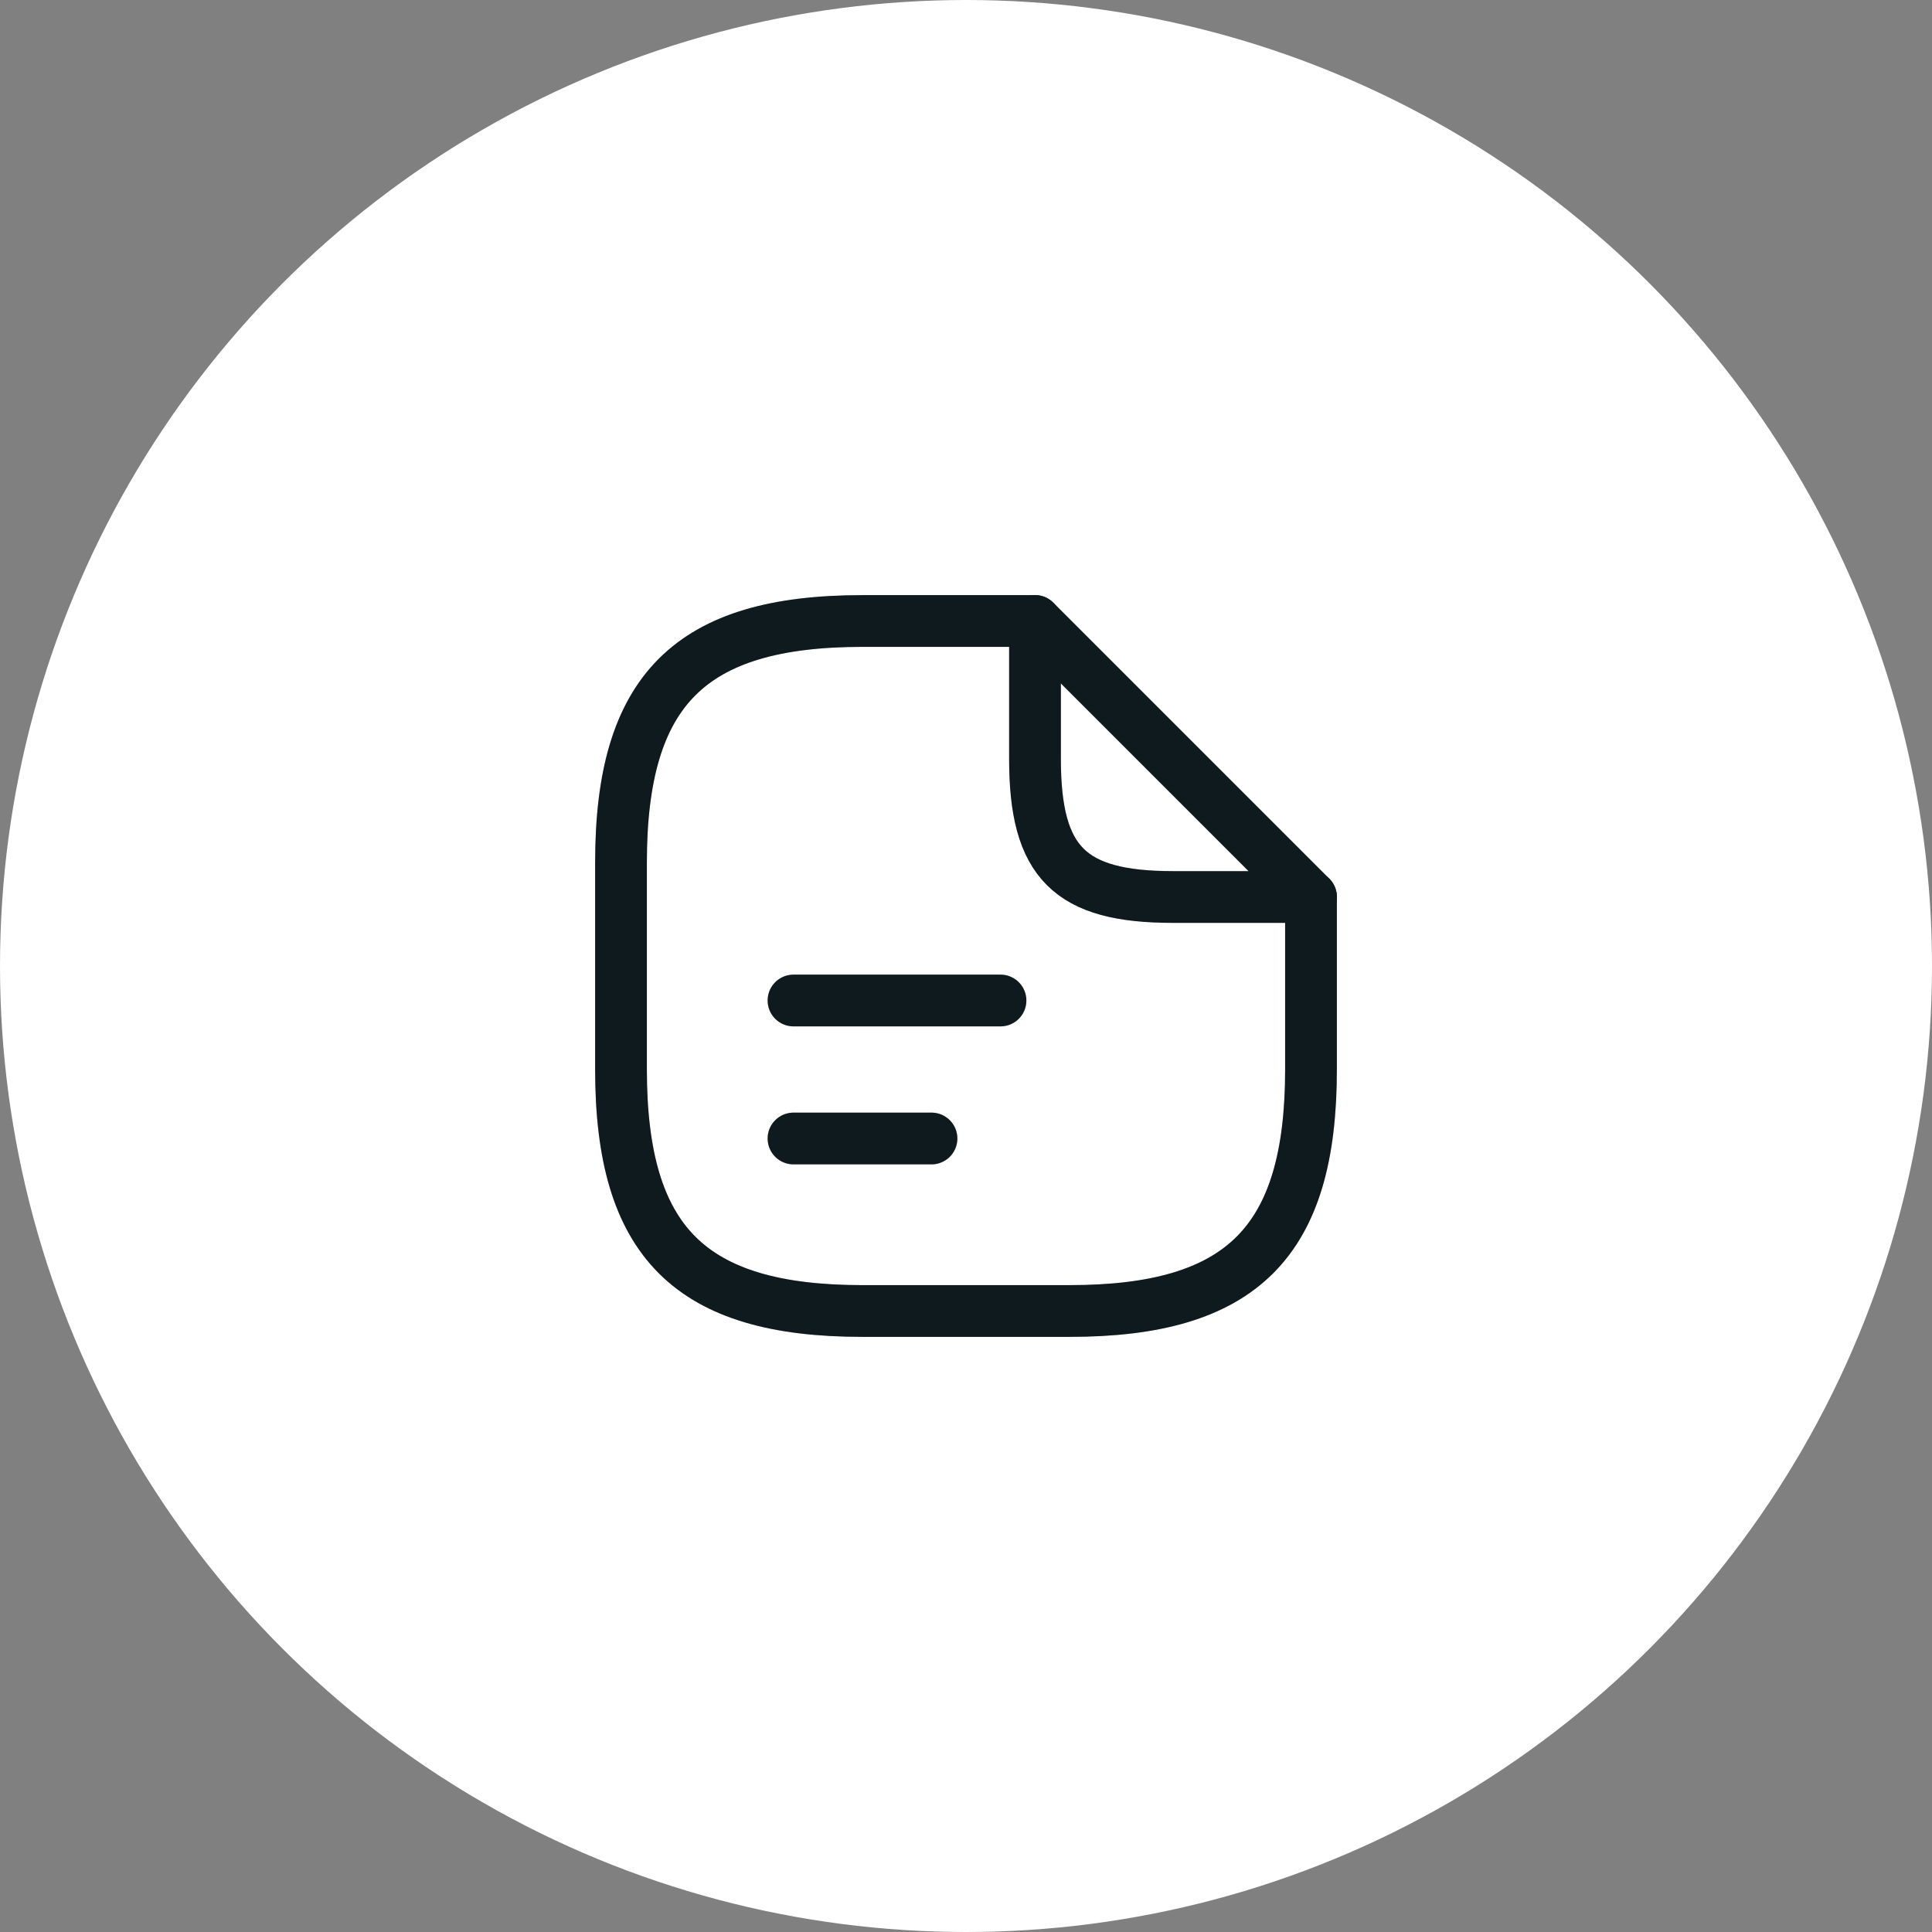
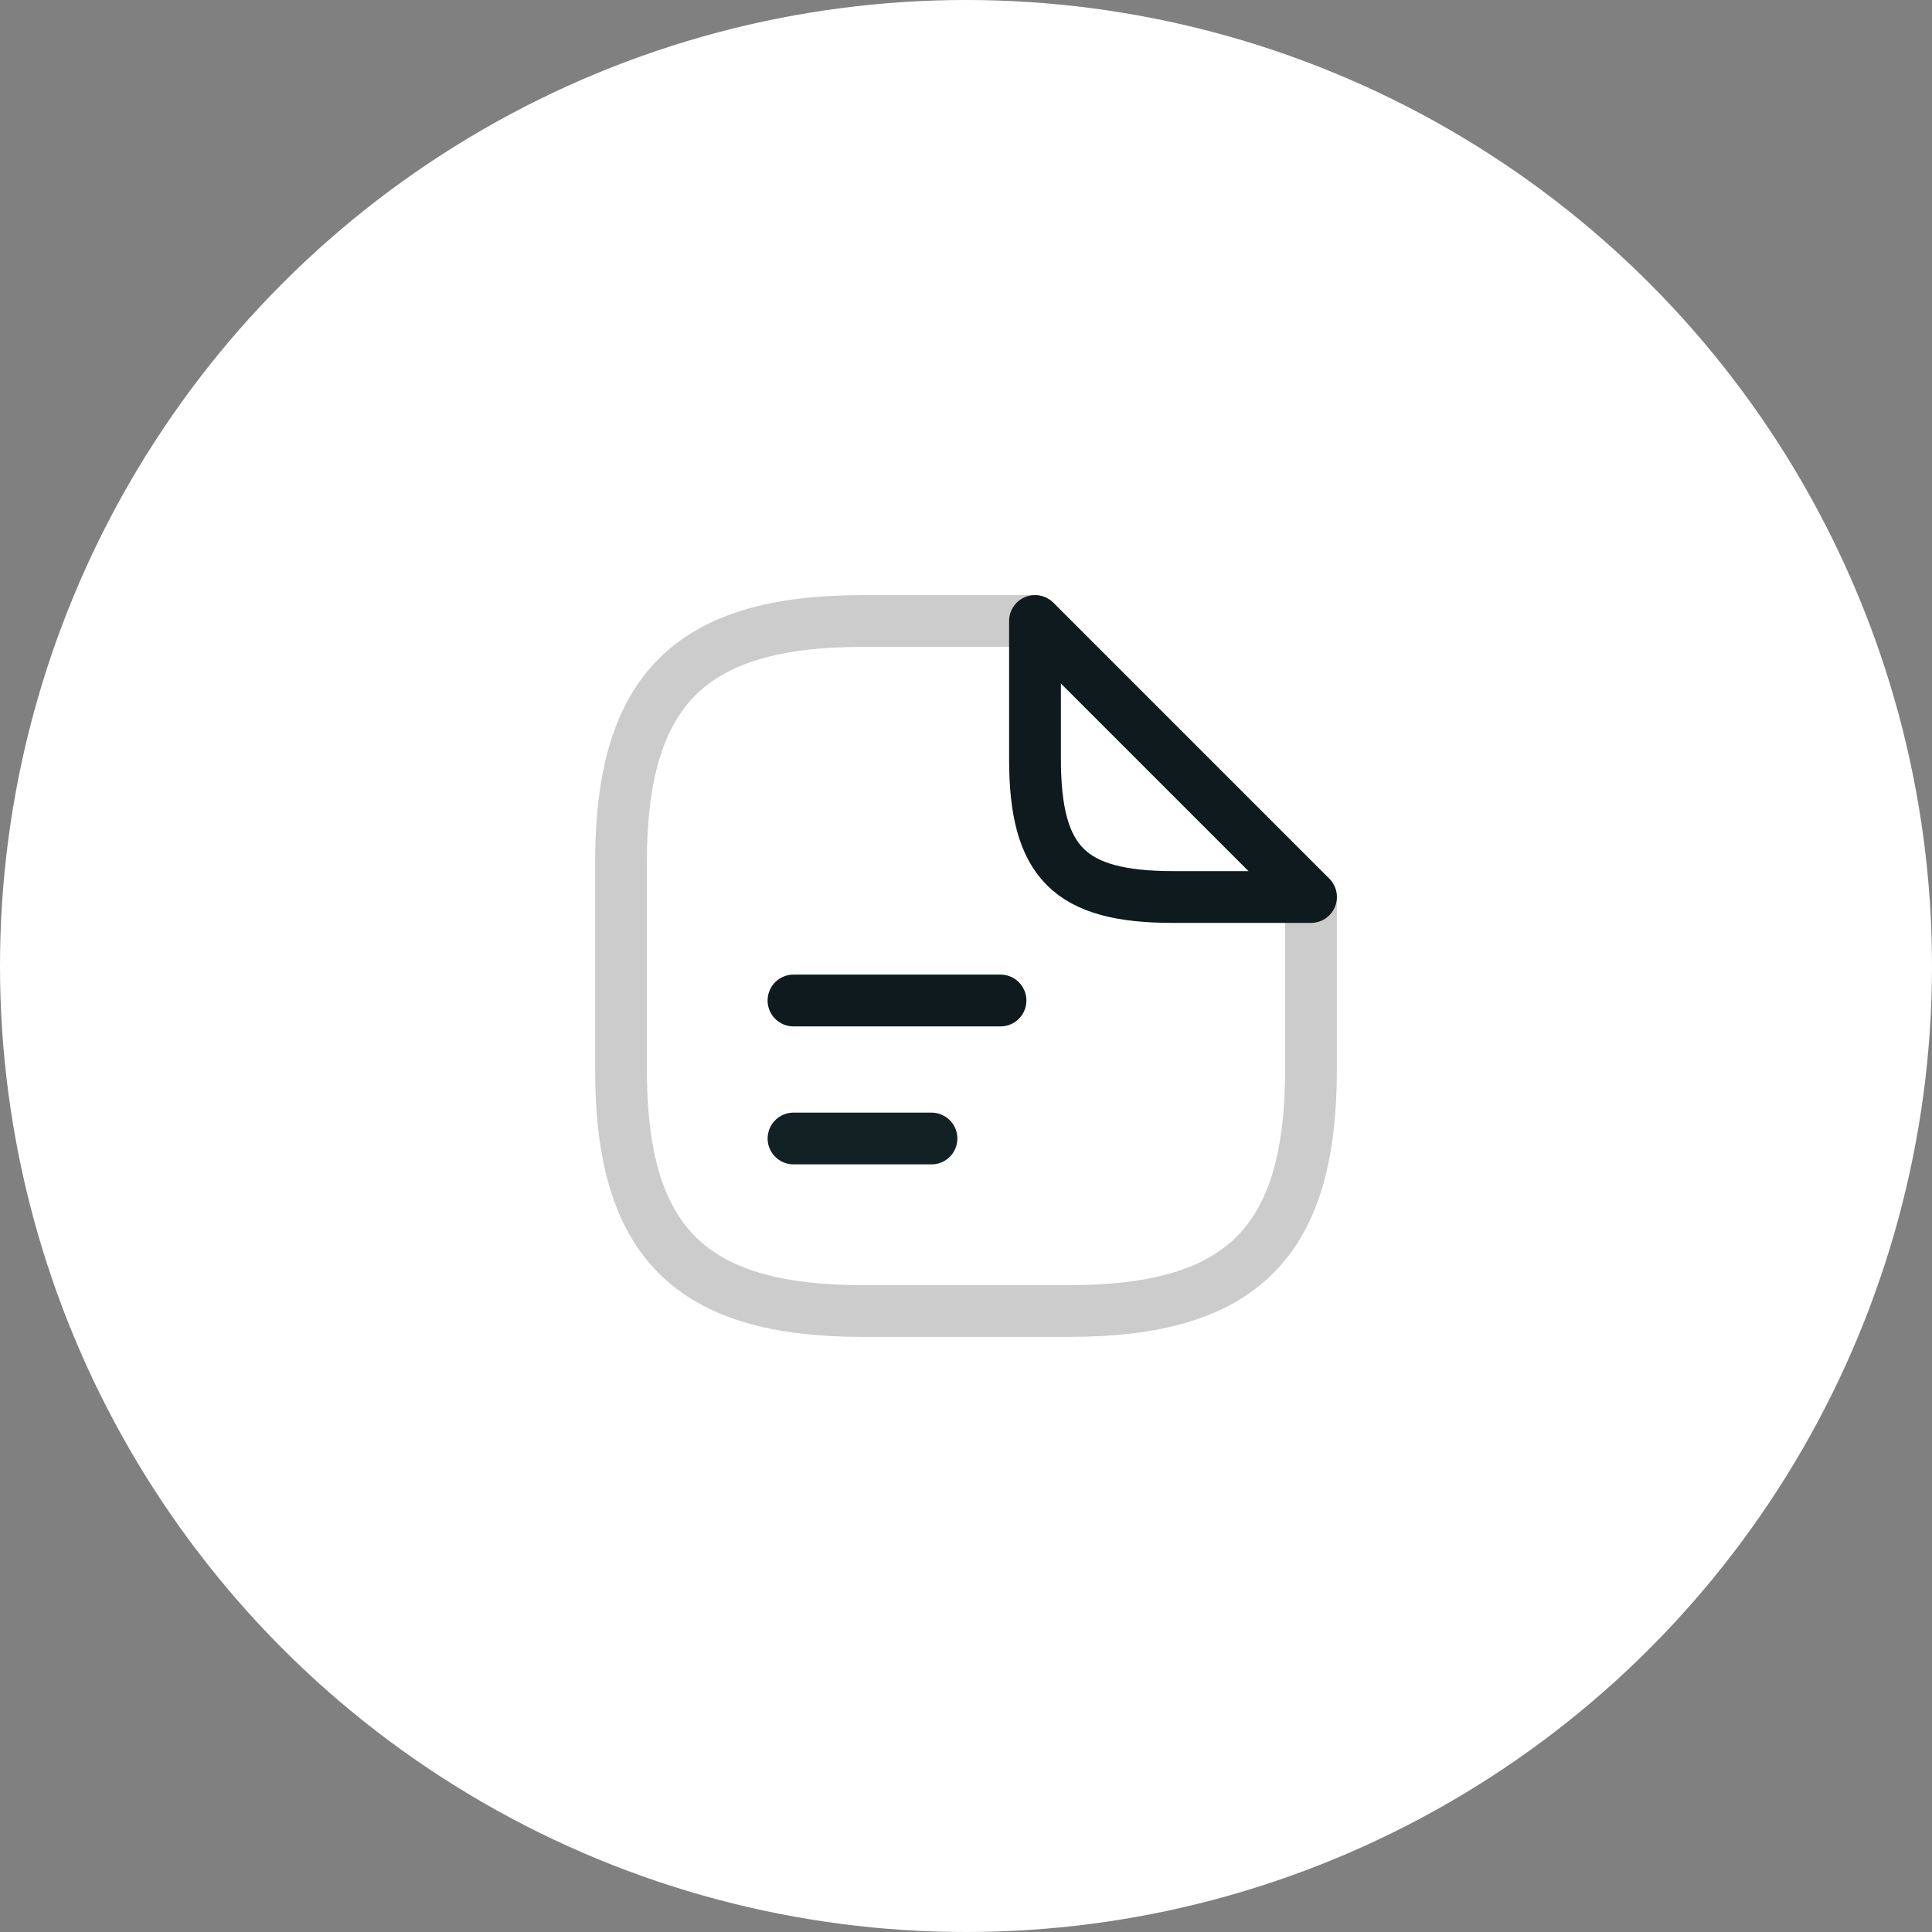
<svg xmlns="http://www.w3.org/2000/svg" width="56" height="56" viewBox="0 0 56 56" fill="none">
  <rect x="0" y="0" width="56" height="56" fill="#808080" stroke="none" />
  <circle cx="28" cy="28" r="28" fill="white" />
-   <path d="M38 26V31C38 36 36 38 31 38H25C20 38 18 36 18 31V25C18 20 20 18 25 18H30" stroke="#122124" stroke-width="1.5" stroke-linecap="round" stroke-linejoin="round" />
  <path d="M38 26V31C38 36 36 38 31 38H25C20 38 18 36 18 31V25C18 20 20 18 25 18H30" stroke="black" stroke-opacity="0.2" stroke-width="1.5" stroke-linecap="round" stroke-linejoin="round" />
  <path d="M38 26H34C31 26 30 25 30 22V18L38 26Z" stroke="#122124" stroke-width="1.5" stroke-linecap="round" stroke-linejoin="round" />
  <path d="M38 26H34C31 26 30 25 30 22V18L38 26Z" stroke="black" stroke-opacity="0.2" stroke-width="1.5" stroke-linecap="round" stroke-linejoin="round" />
  <path d="M23 29H29" stroke="#122124" stroke-width="1.5" stroke-linecap="round" stroke-linejoin="round" />
  <path d="M23 29H29" stroke="black" stroke-opacity="0.2" stroke-width="1.5" stroke-linecap="round" stroke-linejoin="round" />
  <path d="M23 33H27" stroke="#122124" stroke-width="1.5" stroke-linecap="round" stroke-linejoin="round" />
-   <path d="M23 33H27" stroke="black" stroke-opacity="0.2" stroke-width="1.5" stroke-linecap="round" stroke-linejoin="round" />
</svg>